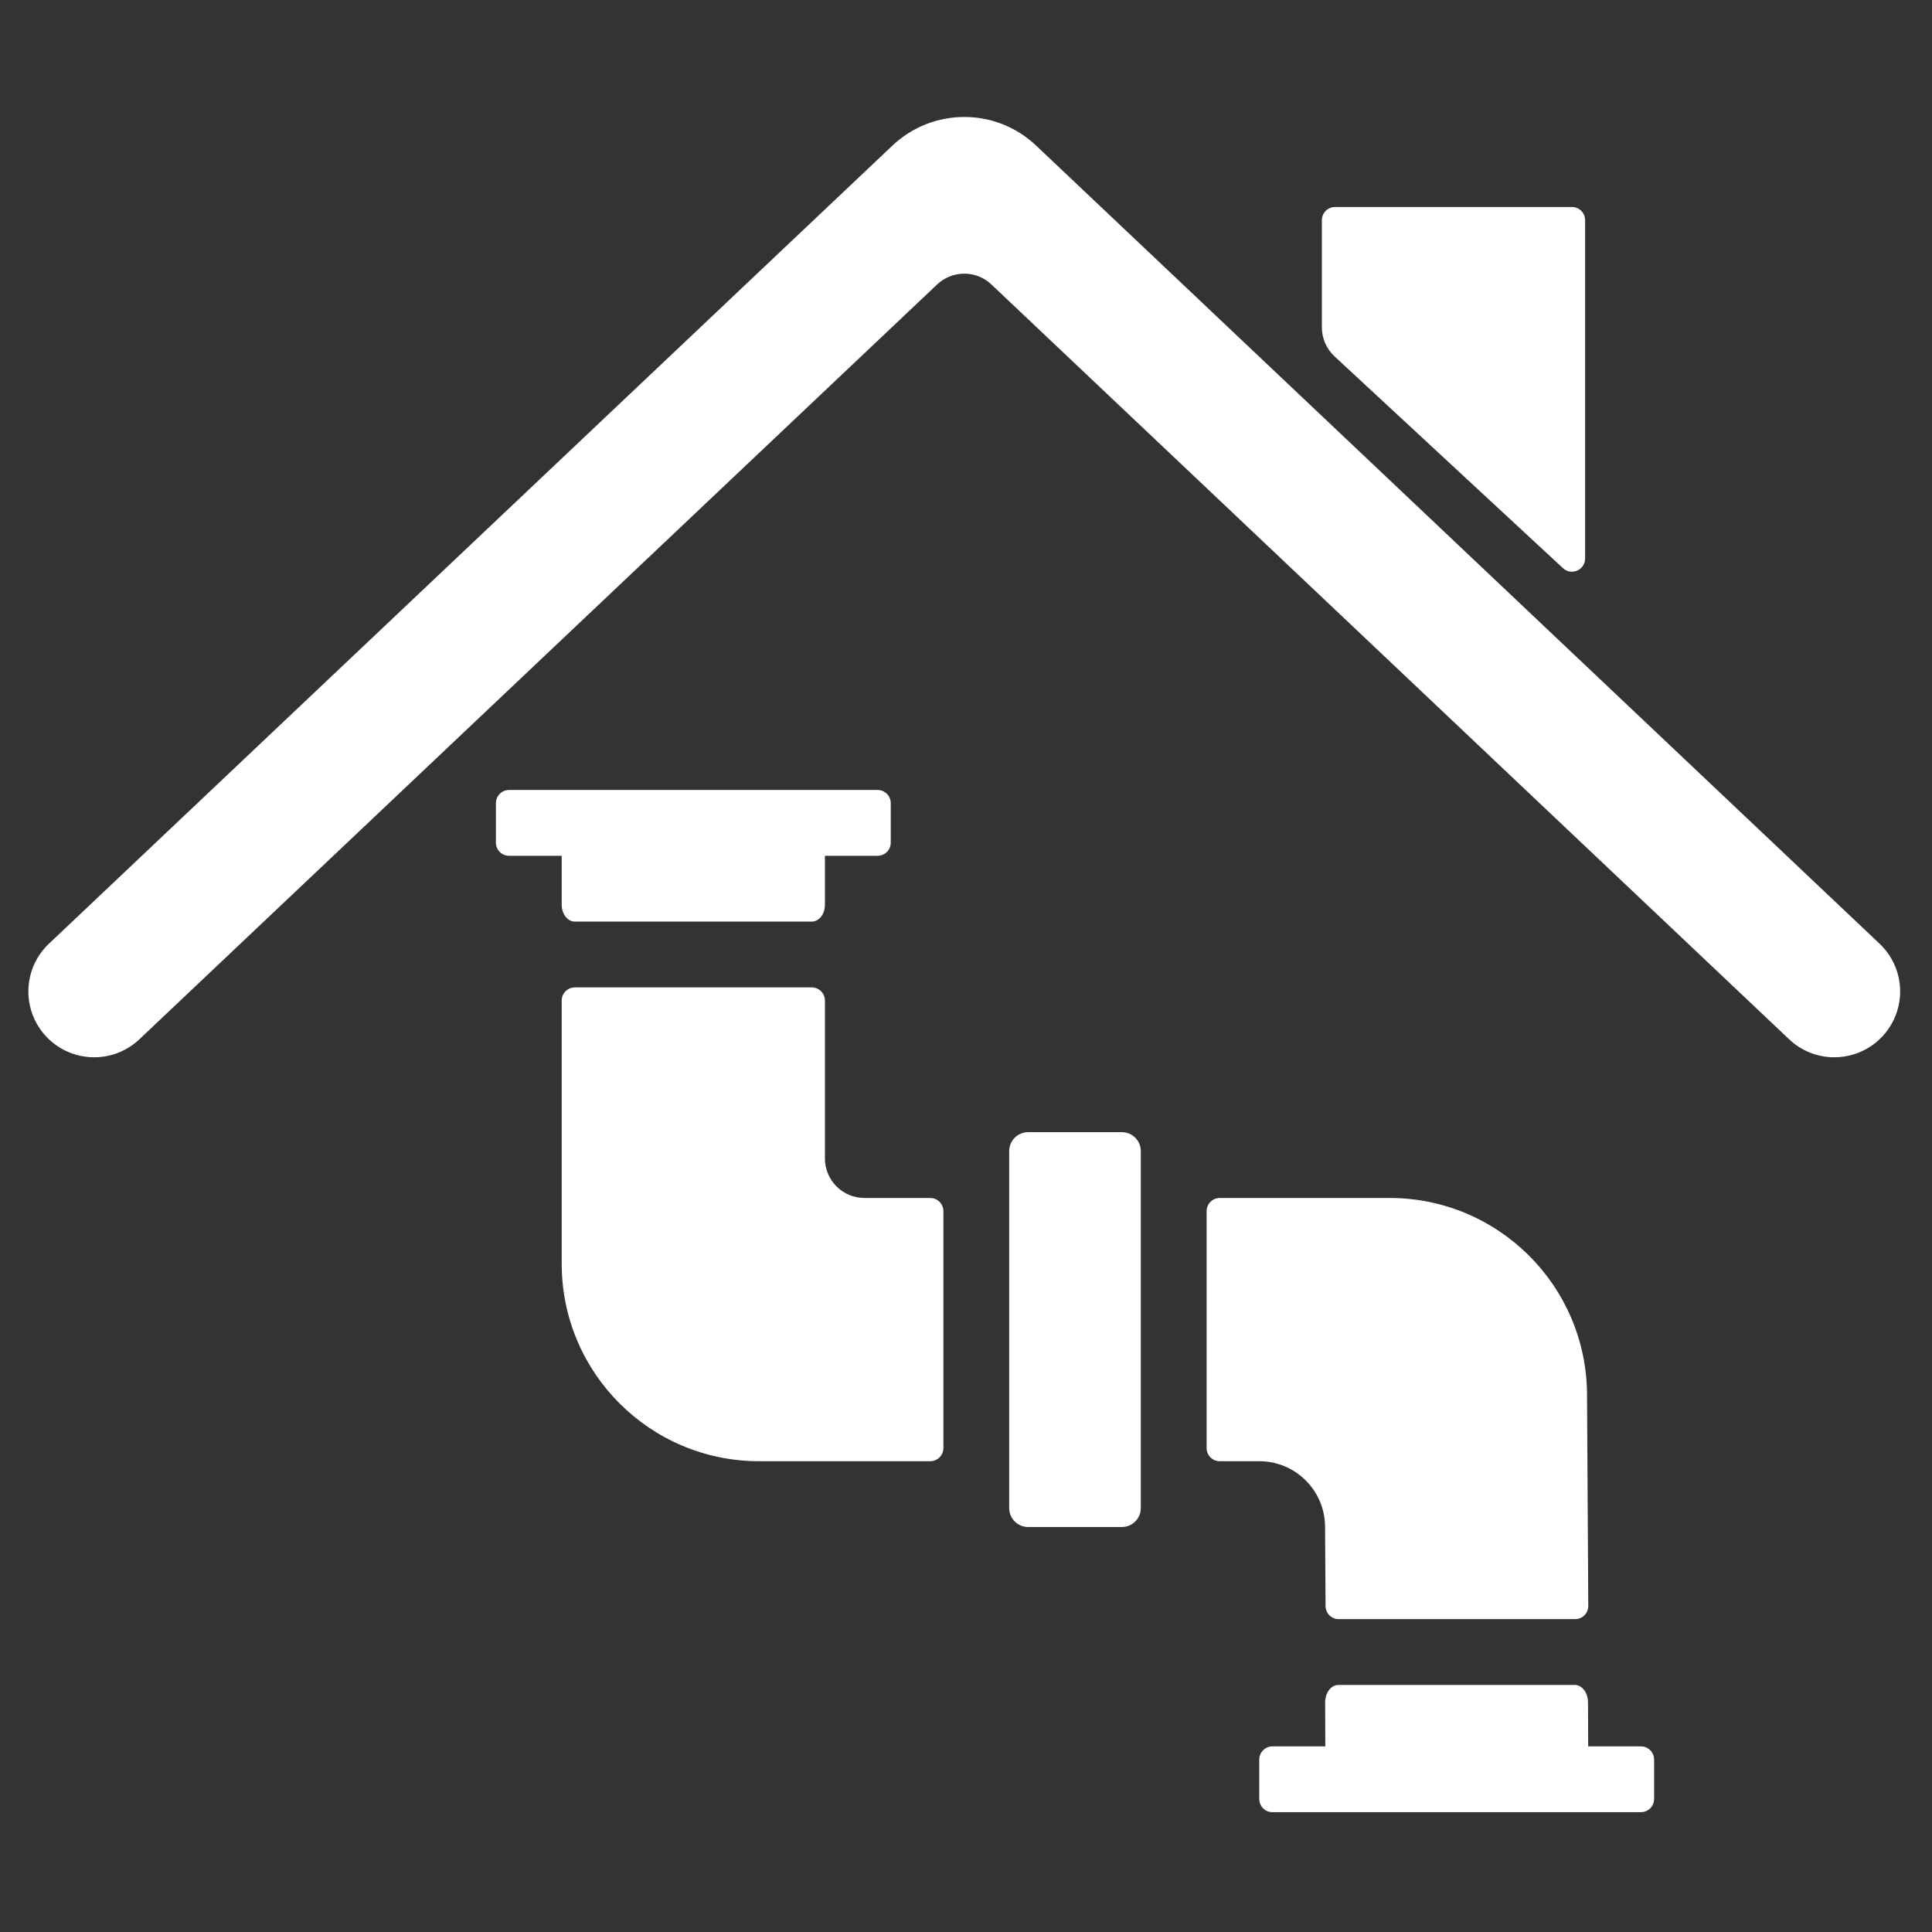
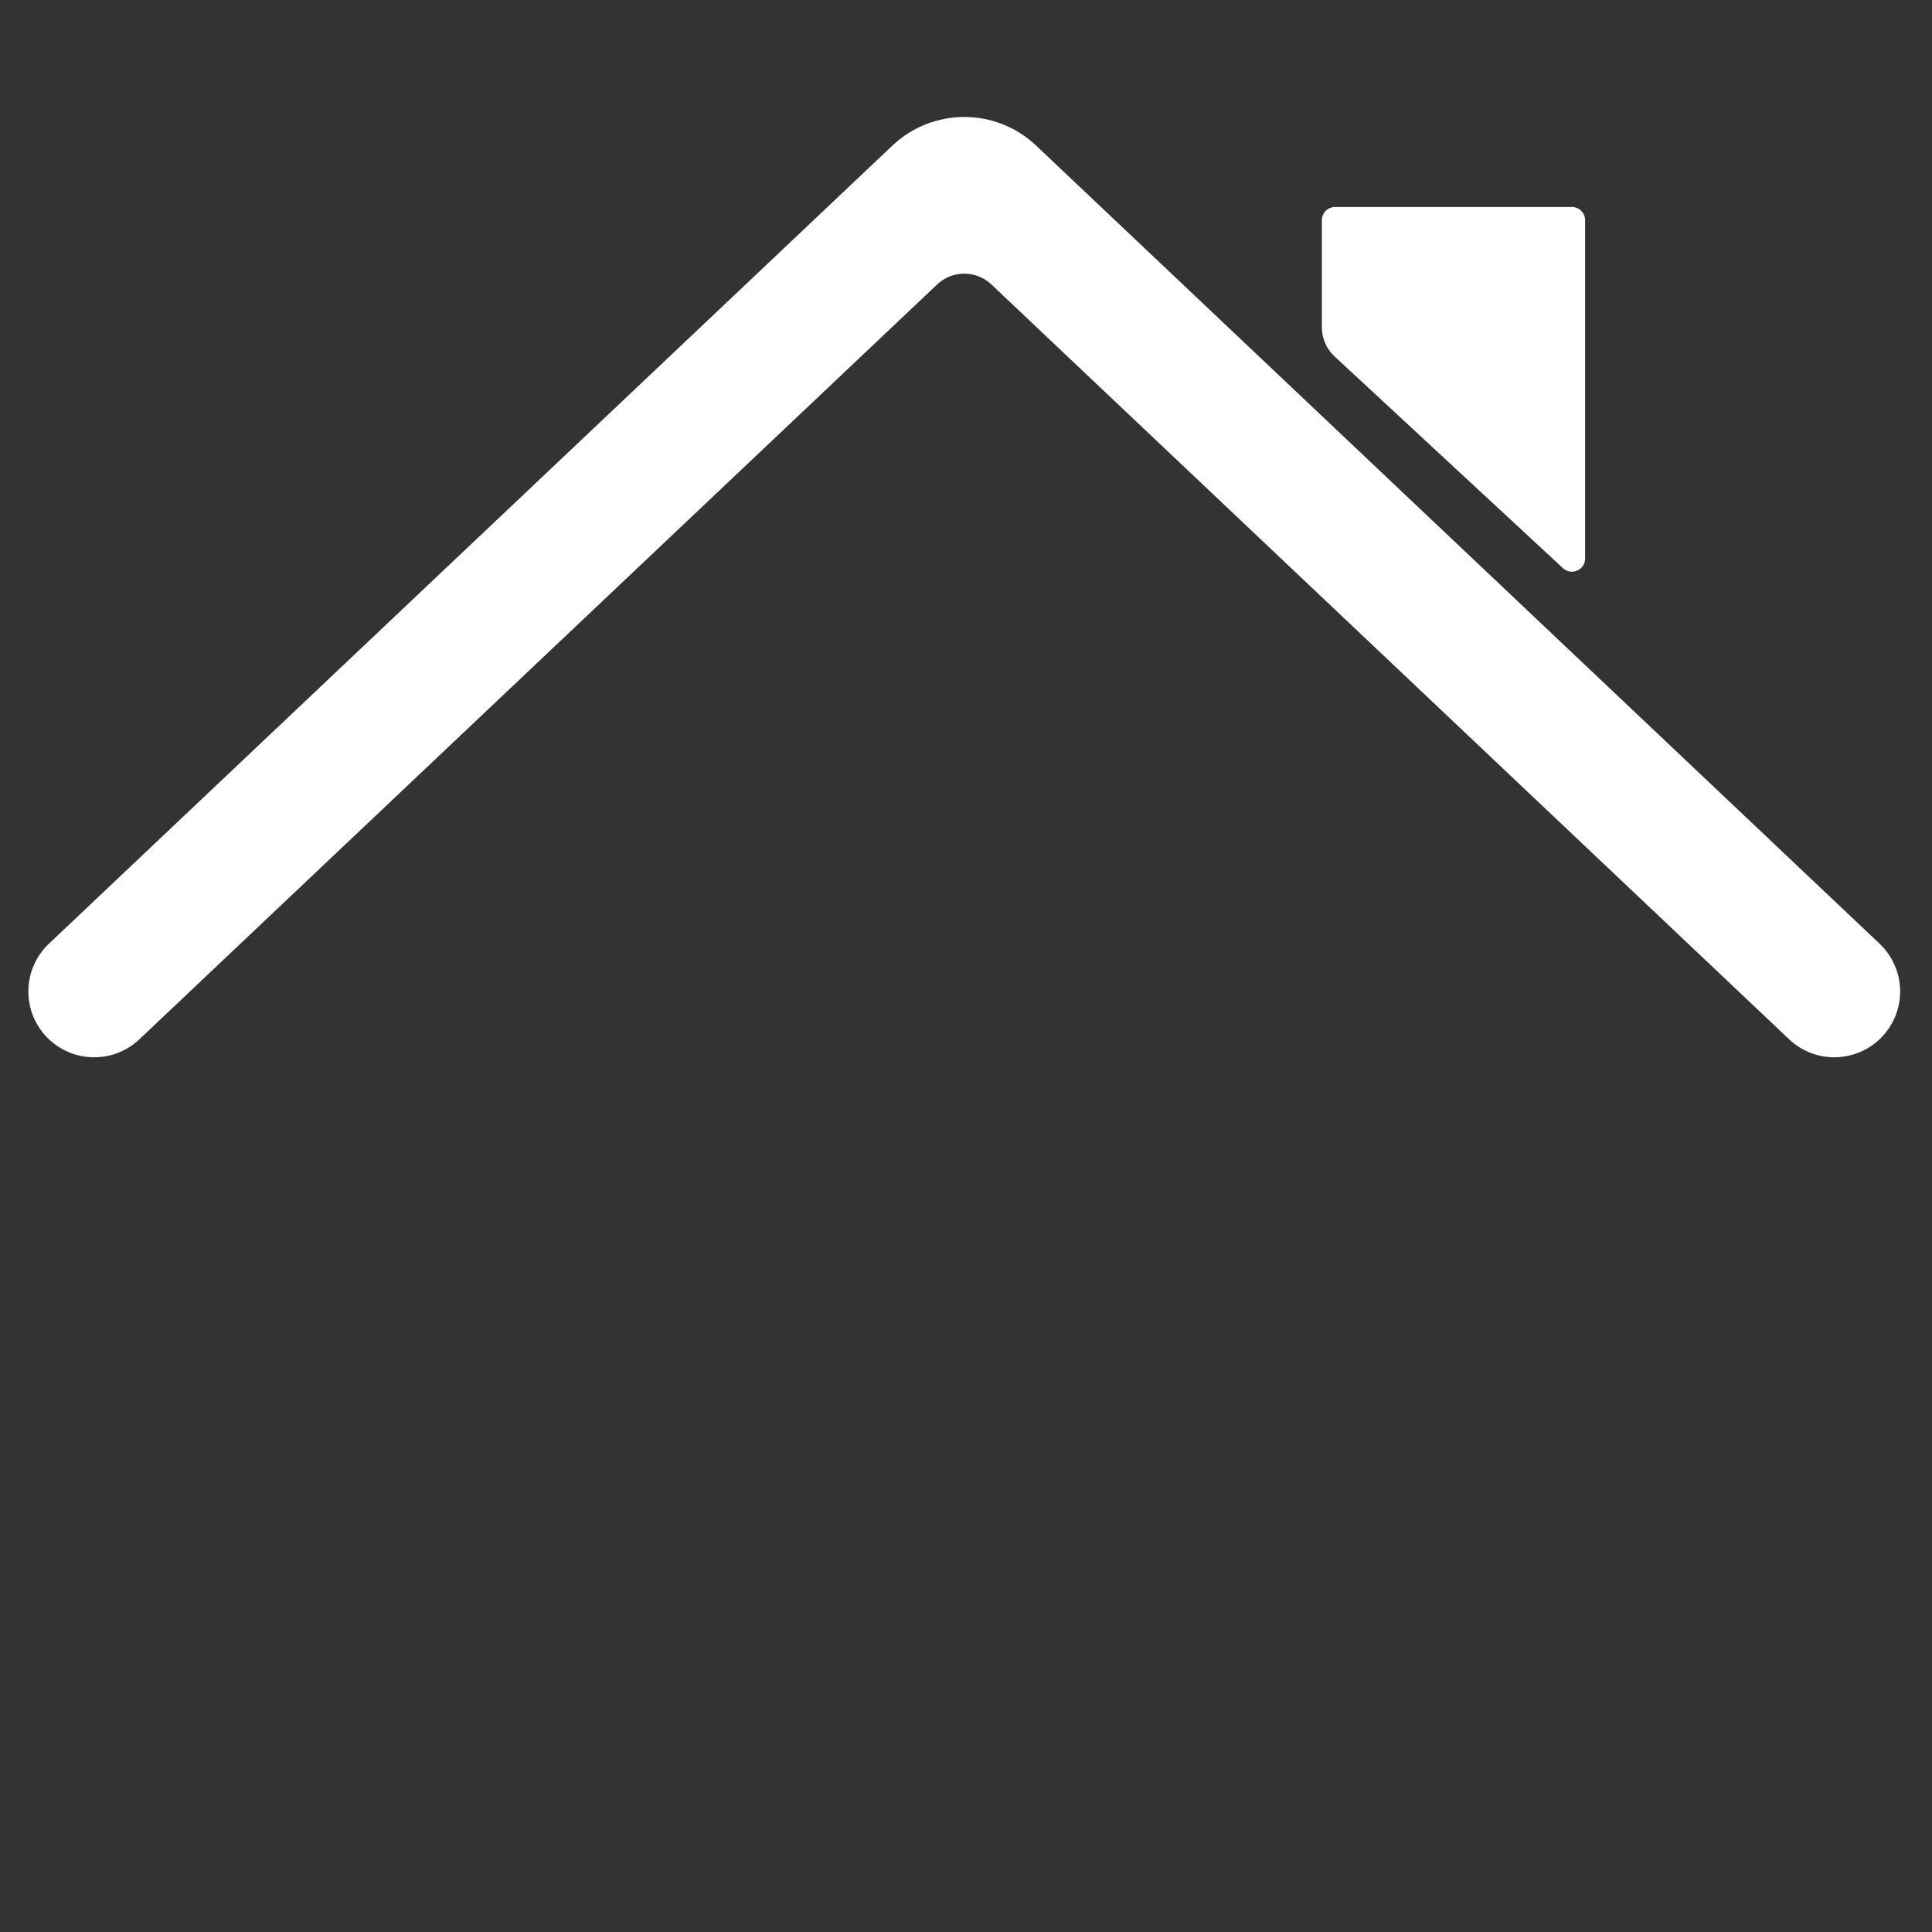
<svg xmlns="http://www.w3.org/2000/svg" width="100" height="100" viewBox="0 0 100 100" fill="none">
  <rect x="0" y="0" width="100" height="100" fill="#333333" stroke="none" />
-   <path d="M63.135 75.632H65.179C67.052 75.632 68.573 77.144 68.585 79.017L68.61 83.129C68.611 83.309 68.683 83.481 68.811 83.608C68.938 83.735 69.111 83.806 69.291 83.806H81.528C81.906 83.806 82.212 83.499 82.209 83.122L82.144 72.164C82.11 66.545 77.545 62.007 71.926 62.007H63.135C62.759 62.007 62.454 62.312 62.454 62.688V74.951C62.454 75.327 62.758 75.632 63.135 75.632ZM48.149 62.007H44.742C44.2 62.007 43.68 61.792 43.297 61.408C42.914 61.025 42.698 60.505 42.698 59.964V51.789C42.698 51.413 42.394 51.108 42.017 51.108H29.755C29.379 51.108 29.074 51.413 29.074 51.789V65.414C29.074 71.058 33.649 75.632 39.292 75.632H48.149C48.525 75.632 48.83 75.327 48.83 74.951V62.689C48.83 62.312 48.525 62.008 48.149 62.008V62.007ZM58.07 79.038H53.214C52.954 79.038 52.706 78.935 52.522 78.751C52.339 78.568 52.236 78.319 52.236 78.06V59.579C52.236 59.32 52.339 59.071 52.522 58.887C52.706 58.704 52.954 58.601 53.214 58.601H58.07C58.329 58.601 58.578 58.704 58.761 58.887C58.945 59.071 59.048 59.32 59.048 59.579V78.06C59.048 78.319 58.945 78.568 58.761 78.751C58.578 78.935 58.329 79.038 58.07 79.038ZM45.423 40.889H26.349C25.973 40.889 25.668 41.194 25.668 41.571V43.614C25.668 43.991 25.973 44.295 26.349 44.295H29.074V46.833C29.074 47.312 29.379 47.702 29.755 47.702H42.017C42.394 47.702 42.698 47.313 42.698 46.833V44.295H45.423C45.8 44.295 46.105 43.991 46.105 43.614V41.571C46.105 41.194 45.8 40.889 45.423 40.889ZM84.935 90.392H82.204L82.195 88.112C82.193 87.614 81.888 87.213 81.514 87.213H69.27C68.892 87.213 68.587 87.62 68.589 88.121L68.598 90.392H65.86C65.484 90.392 65.179 90.697 65.179 91.073V93.117C65.179 93.493 65.484 93.798 65.86 93.798H84.934C85.311 93.798 85.616 93.493 85.616 93.117V91.073C85.616 90.697 85.311 90.392 84.935 90.392Z" fill="white" />
  <path d="M94.944 54.725C94.073 54.726 93.235 54.392 92.604 53.792L51.315 14.724C50.935 14.364 50.432 14.164 49.91 14.164C49.387 14.164 48.885 14.364 48.505 14.724L7.216 53.792C5.849 55.086 3.695 55.026 2.401 53.66C1.107 52.293 1.168 50.137 2.534 48.844L46.193 7.534C48.279 5.561 51.545 5.563 53.627 7.533L97.286 48.844C97.782 49.313 98.125 49.919 98.272 50.585C98.419 51.251 98.363 51.945 98.11 52.579C97.858 53.212 97.421 53.755 96.857 54.138C96.293 54.52 95.626 54.725 94.945 54.724L94.944 54.725ZM68.42 16.947V11.396C68.42 11.019 68.725 10.714 69.101 10.714H81.363C81.74 10.714 82.045 11.019 82.045 11.395V28.909C82.045 29.504 81.336 29.813 80.9 29.409L69.074 18.446C68.868 18.255 68.704 18.023 68.591 17.765C68.478 17.507 68.42 17.229 68.42 16.947Z" fill="white" />
</svg>